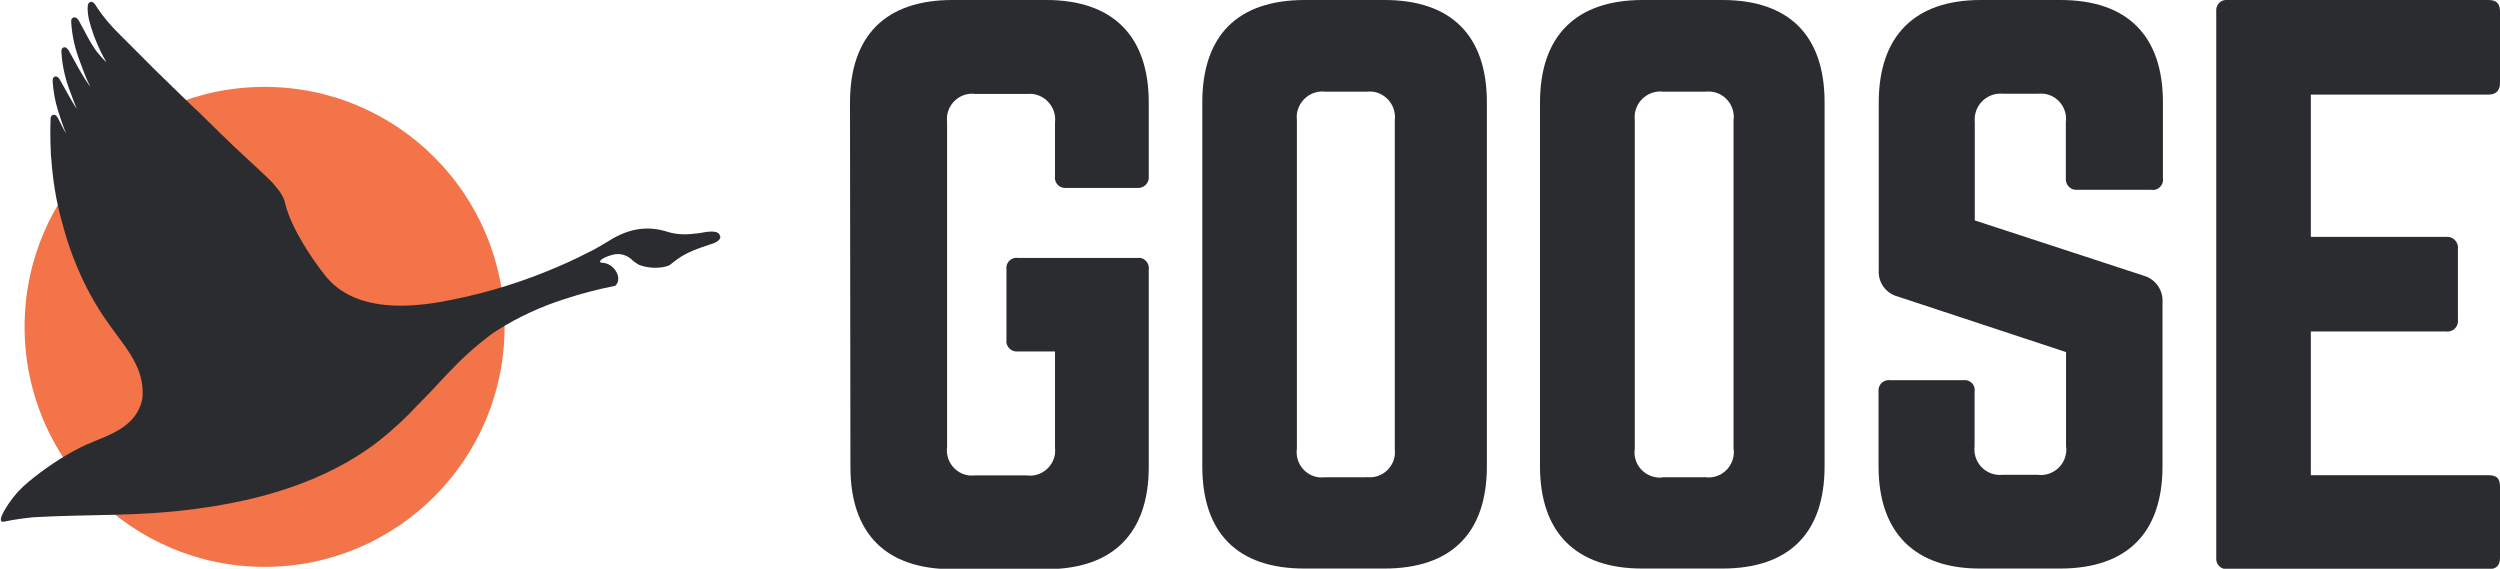
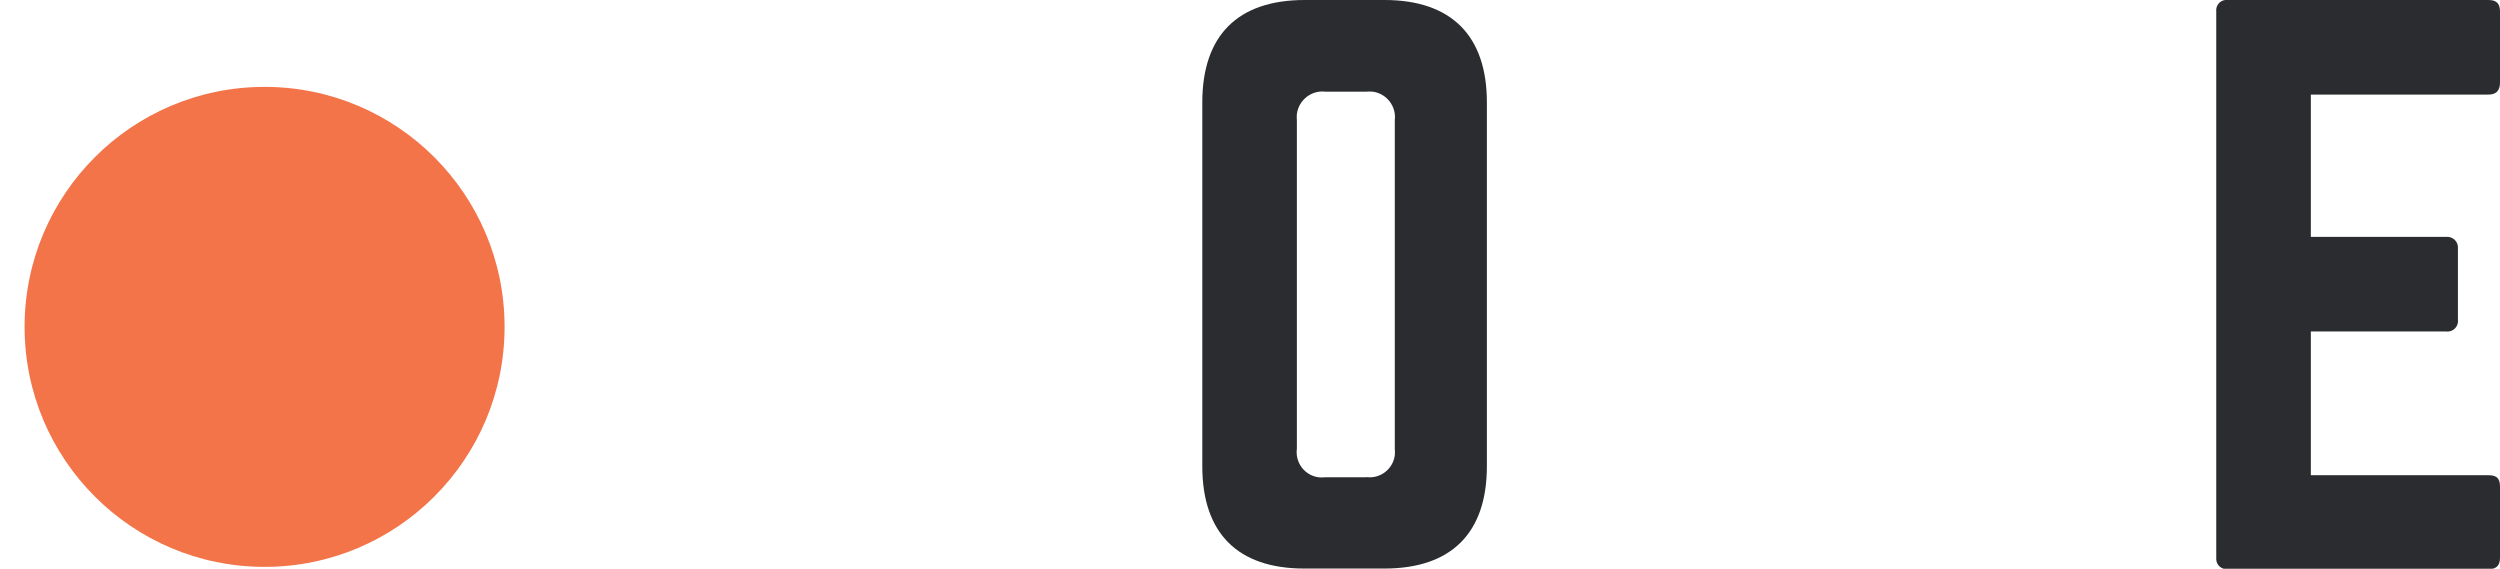
<svg xmlns="http://www.w3.org/2000/svg" version="1.1" id="Layer_1" x="0px" y="0px" viewBox="0 0 1200 273" style="enable-background:new 0 0 1200 273;" xml:space="preserve">
  <style type="text/css">
	.st0{fill:#2B2C30;}
	.st1{fill:#F37449;}
</style>
-   <path class="st0" d="M408,49.2C408,17.1,425.1,0,457.2,0h45c31.8,0,49.2,17.1,49.2,49.2v35.5c0.3,2.7-1.8,5.2-4.5,5.5  c0,0-0.1,0-0.1,0c-0.3,0-0.6,0-0.8,0h-34.1c-2.7,0.3-5.1-1.5-5.5-4.2c-0.1-0.4-0.1-0.8,0-1.2v-26c0.8-6.8-4.1-12.9-10.8-13.7  c-0.9-0.1-1.9-0.1-2.8,0h-24.6c-6.6-0.9-12.7,3.8-13.6,10.5c0,0,0,0,0,0c-0.1,1.1-0.1,2.1,0,3.2v155.7c-0.9,6.6,3.7,12.8,10.4,13.7  c0,0,0,0,0,0c1.1,0.1,2.2,0.1,3.2,0h24.6c6.6,0.9,12.7-3.8,13.6-10.4c0.1-1.1,0.1-2.2,0-3.2v-45.9h-17.8c-2.7,0.3-5.1-1.6-5.5-4.2  c-0.1-0.4-0.1-0.8,0-1.2v-34c-0.4-2.6,1.4-5,4-5.5c0.5-0.1,1-0.1,1.5,0h57.3c2.7-0.4,5.1,1.5,5.5,4.2c0,0,0,0,0,0  c0.1,0.4,0.1,0.8,0,1.2v94.9c0,32.1-17.4,49.1-49.1,49.1h-45c-32.1,0.1-49.1-17.1-49.1-49.1L408,49.2z" />
  <path class="st0" d="M577.1,49.2C577.1,17.1,594,0,626.3,0h38.2c32.1,0,49.2,17.1,49.2,49.1v174.7c0,32.1-17.1,49.1-49.2,49.1h-38.2  c-32.3,0.1-49.2-17.1-49.2-49.1V49.2z M655.9,229c6.6,0.9,12.7-3.8,13.6-10.4c0.1-1.1,0.1-2.1,0-3.2V57.7  c0.8-6.7-3.9-12.8-10.6-13.7c-1-0.1-2-0.1-3,0h-19.7c-6.7-0.8-12.8,4-13.7,10.7c-0.1,1-0.1,2,0,3v157.7c-0.9,6.6,3.7,12.8,10.4,13.7  c0,0,0,0,0,0c1.1,0.1,2.2,0.1,3.2,0H655.9z" />
-   <path class="st0" d="M739.2,49.2c0-32.1,17.4-49.2,49.3-49.2h38.2c32.1,0,49.1,17.1,49.1,49.1v174.7c0,32.1-17,49.1-49.1,49.1h-38.2  c-31.9,0.1-49.3-17.1-49.3-49.1V49.2z M818.2,229c6.6,1.1,12.8-3.4,13.9-10.1c0,0,0,0,0,0c0.2-1.2,0.2-2.4,0-3.6V57.7  c0.9-6.7-3.9-12.9-10.6-13.7c-1.1-0.1-2.2-0.1-3.3,0h-19.8c-6.7-0.8-12.8,4-13.7,10.7c-0.1,1-0.1,2,0,3v157.7  c-1,6.6,3.6,12.7,10.2,13.7c0,0,0,0,0,0c1.1,0.2,2.3,0.2,3.4,0H818.2z" />
-   <path class="st0" d="M989,0c32.1,0,49.2,17.1,49.2,49.1v36.2c0.5,2.6-1.2,5.2-3.8,5.8c-0.5,0.1-1.1,0.1-1.7,0h-35.6  c-2.8,0.3-5.2-1.8-5.5-4.6c0-0.4,0-0.8,0-1.2V58.7c0.9-6.6-3.7-12.8-10.4-13.7c-1.1-0.1-2.2-0.1-3.3,0h-16.4  c-6.8-0.7-12.9,4.3-13.6,11.1c0,0,0,0,0,0c-0.1,0.9-0.1,1.7,0,2.6v47.1l81.3,26.6c5.6,1.7,9.2,7,8.8,12.8v78.6  c0,32.1-17.1,49.1-49.2,49.1h-38.2c-31.4,0.1-48.9-17.1-48.9-49.1V188c-0.3-2.7,1.5-5.1,4.2-5.5c0.4-0.1,0.8-0.1,1.2,0h35.2  c2.6-0.4,5.1,1.3,5.5,3.9c0.1,0.5,0.1,1,0,1.5v26.3c-0.8,6.8,4,12.9,10.8,13.7c1,0.1,1.9,0.1,2.9,0H978c6.6,0.9,12.8-3.8,13.7-10.4  c0.2-1.1,0.2-2.2,0-3.2V169l-80.9-26.7c-5.6-1.5-9.4-6.8-9-12.6V49.2c0-32.1,17.4-49.2,48.9-49.2H989z" />
  <path class="st0" d="M1200,39.6c0,3.4-1.4,5.8-5.5,5.8h-85.3v68.3h65.1c2.8-0.2,5.3,1.9,5.5,4.7c0,0,0,0,0,0c0,0.4,0,0.7,0,1.1v33.8  c0.4,2.8-1.5,5.4-4.3,5.8c-0.4,0.1-0.8,0.1-1.2,0h-65.1v69h85.3c4.1,0,5.5,1.7,5.5,5.5v34.1c0,3.4-1.4,5.5-5.5,5.5H1069  c-2.7,0.1-5.1-1.9-5.2-4.7c0,0,0,0,0,0c0-0.3,0-0.5,0-0.8V5.5c-0.3-2.7,1.6-5.2,4.3-5.5c0,0,0.1,0,0.1,0c0.3,0,0.5,0,0.8,0h125.5  c4.1,0,5.5,2,5.5,5.5V39.6z" />
  <circle class="st1" cx="127" cy="156.9" r="115.2" />
-   <path class="st0" d="M345.5,112.9c-0.6-1.9-3.6-1.8-5.2-1.7s-3.1,0.5-4.6,0.7c-5.1,0.7-10.2,1-15.2-0.6c-10.3-3.3-19.3-1.3-28.2,4.3  c-2.1,1.3-4.2,2.5-6.3,3.7c-1.1,0.6-2.2,1.2-3.3,1.7c-6.7,3.5-13.7,6.6-20.6,9.4c-16.3,6.6-33.2,11.4-50.5,14.5  c-18.9,3.3-42.8,3.8-55.8-13c-6.8-8.6-16.1-22.9-18.8-33.8c-0.2-0.7-0.4-1.5-0.6-2.2c0,0,0-0.1-0.1-0.1c0,0,0-0.1,0-0.1  c-0.2-0.5-0.4-1-0.7-1.5l-0.1-0.1c0,0,0-0.1,0-0.1c-0.5-1-1.1-1.9-1.8-2.8c0,0-0.1-0.1-0.1-0.1l-0.1-0.1c-0.4-0.6-0.8-1-1.1-1.4  l-0.1-0.1c-0.1-0.1-0.2-0.2-0.2-0.3s-0.4-0.5-0.9-1l-0.1-0.2c-0.3-0.3-0.7-0.7-1.2-1.2l0,0c-1.1-1.1-2-1.9-2-2l0,0L112,70l-5.7-5.5  L96.6,55l-1-1l-2.2-2c-3.2-3.1-5.2-5-6.7-6.5c-2.7-2.6-5.4-5.2-8.1-7.9C75.8,35,73.9,33,68.1,27.2l-7.3-7.3L56,15.1  c-3.2-3.3-6.2-6.8-8.8-10.6c-0.4-0.6-0.8-1.2-1.2-1.8c-0.2-0.4-0.5-0.8-0.9-1.2c-1.4-1.4-3-0.2-3,1.5c-0.3,4.8,1.3,9.1,2.8,13.6  c0.1,0.4,0.2,0.7,0.4,1.1c1.6,4.2,3.5,8.3,5.8,12.2c-1.7-1.6-3.3-3.4-4.8-5.3c-3.8-5.4-4.9-8.4-8.2-14.2c-0.3-0.7-0.8-1.3-1.4-1.8  C36,8.1,35,8.3,34.5,8.9c-0.1,0.1-0.2,0.2-0.2,0.4c-0.1,0.5-0.2,1-0.1,1.6c0.4,6.5,1.9,12.9,4.3,19c1.5,4,2.9,8.2,4.9,11.7l-0.8-1  c-3.8-5.4-6-10-9.3-15.8c-0.3-0.7-0.8-1.3-1.4-1.8c-0.7-0.5-1.6-0.4-2.1,0.3c-0.1,0.1-0.2,0.3-0.2,0.4c-0.1,0.5-0.2,1-0.1,1.6  c0.4,6.5,1.9,12.9,4.3,19c1,2.7,2,5.5,3.1,8.1c-2.9-4.5-5-8.6-7.8-13.5c-0.3-0.7-0.8-1.4-1.4-1.9c-0.7-0.5-1.6-0.4-2.1,0.3  c-0.1,0.1-0.2,0.3-0.2,0.4c-0.1,0.5-0.2,1-0.1,1.6c0.3,4.5,1.1,9,2.4,13.3c1.2,3.9,2.5,7.8,4.1,11.6c-1.1-1.8-2.1-3.7-3-5.6  c-1.1-2.2-1.4-2.7-2-3.2c-0.7-0.5-1.7-0.3-2.2,0.4c-0.1,0.1-0.1,0.2-0.2,0.4c-0.1,0.2-0.1,0.4-0.1,0.7c-0.2,4.5-0.2,10,0.1,16.3  c0,1,0.1,2,0.2,2.9c0.2,3,0.5,6.1,0.9,9.1c0.2,1.8,0.4,3.3,0.6,4.2c0,0.1,0,0.1,0,0.2c0,0.3,0.1,0.5,0.1,0.7c1,6.4,2.5,12.8,4.3,19  l0,0c1.8,6.7,4.1,13.2,6.8,19.5c4.2,10,9.6,19.5,16,28.2c4.2,5.9,8.9,11.5,12,18c2.4,4.9,3.5,10.3,3.1,15.7c0,0.1,0,0.1,0,0.2  c-0.1,0.5-0.2,1-0.3,1.5c-0.9,3.8-2.9,7.2-5.7,9.9c-6.5,6.4-16,8.5-24,12.6c-8.8,4.5-17,10-24.6,16.3c-3.8,3.1-7.1,6.7-9.8,10.8  c-0.6,0.9-6.3,9.3-2,8.4c4.6-1,9.2-1.6,13.9-2.1c27.5-1.6,50-0.2,78.5-4.1c31.1-4.1,62.4-13.2,87.3-32.4  c6.7-5.3,13.1-11.2,18.9-17.5c1.9-1.9,3.8-3.8,5.6-5.7c3-3.2,6-6.5,9.1-9.7c6.2-6.6,12.9-12.7,20.1-18.1c1.1-0.8,2.2-1.6,3.4-2.3  c10.1-6.4,21-11.4,32.4-15c7.9-2.6,16-4.7,24.1-6.3c0.7-0.6,1.2-1.5,1.4-2.4c0.6-3.2-1.9-6.7-4.8-8c-0.7-0.3-1.4-0.5-2.1-0.6  c-0.4-0.1-1.5,0-1.7-0.4c-0.3-0.6,0.7-1.3,1-1.5c1.3-0.8,2.8-1.4,4.3-1.8c3.2-1.1,6.7-0.5,9.4,1.7c1.2,1.2,2.6,2.2,4.1,3  c3.8,1.4,8,1.7,12,0.9c0.9-0.2,1.7-0.5,2.5-0.8c1.4-1.1,2.7-2.2,4.2-3.2c4.6-3.2,9.9-5,15.1-6.7c1.7-0.5,5.1-1.6,5.1-3.8  C345.5,113.3,345.5,113.1,345.5,112.9z" />
</svg>